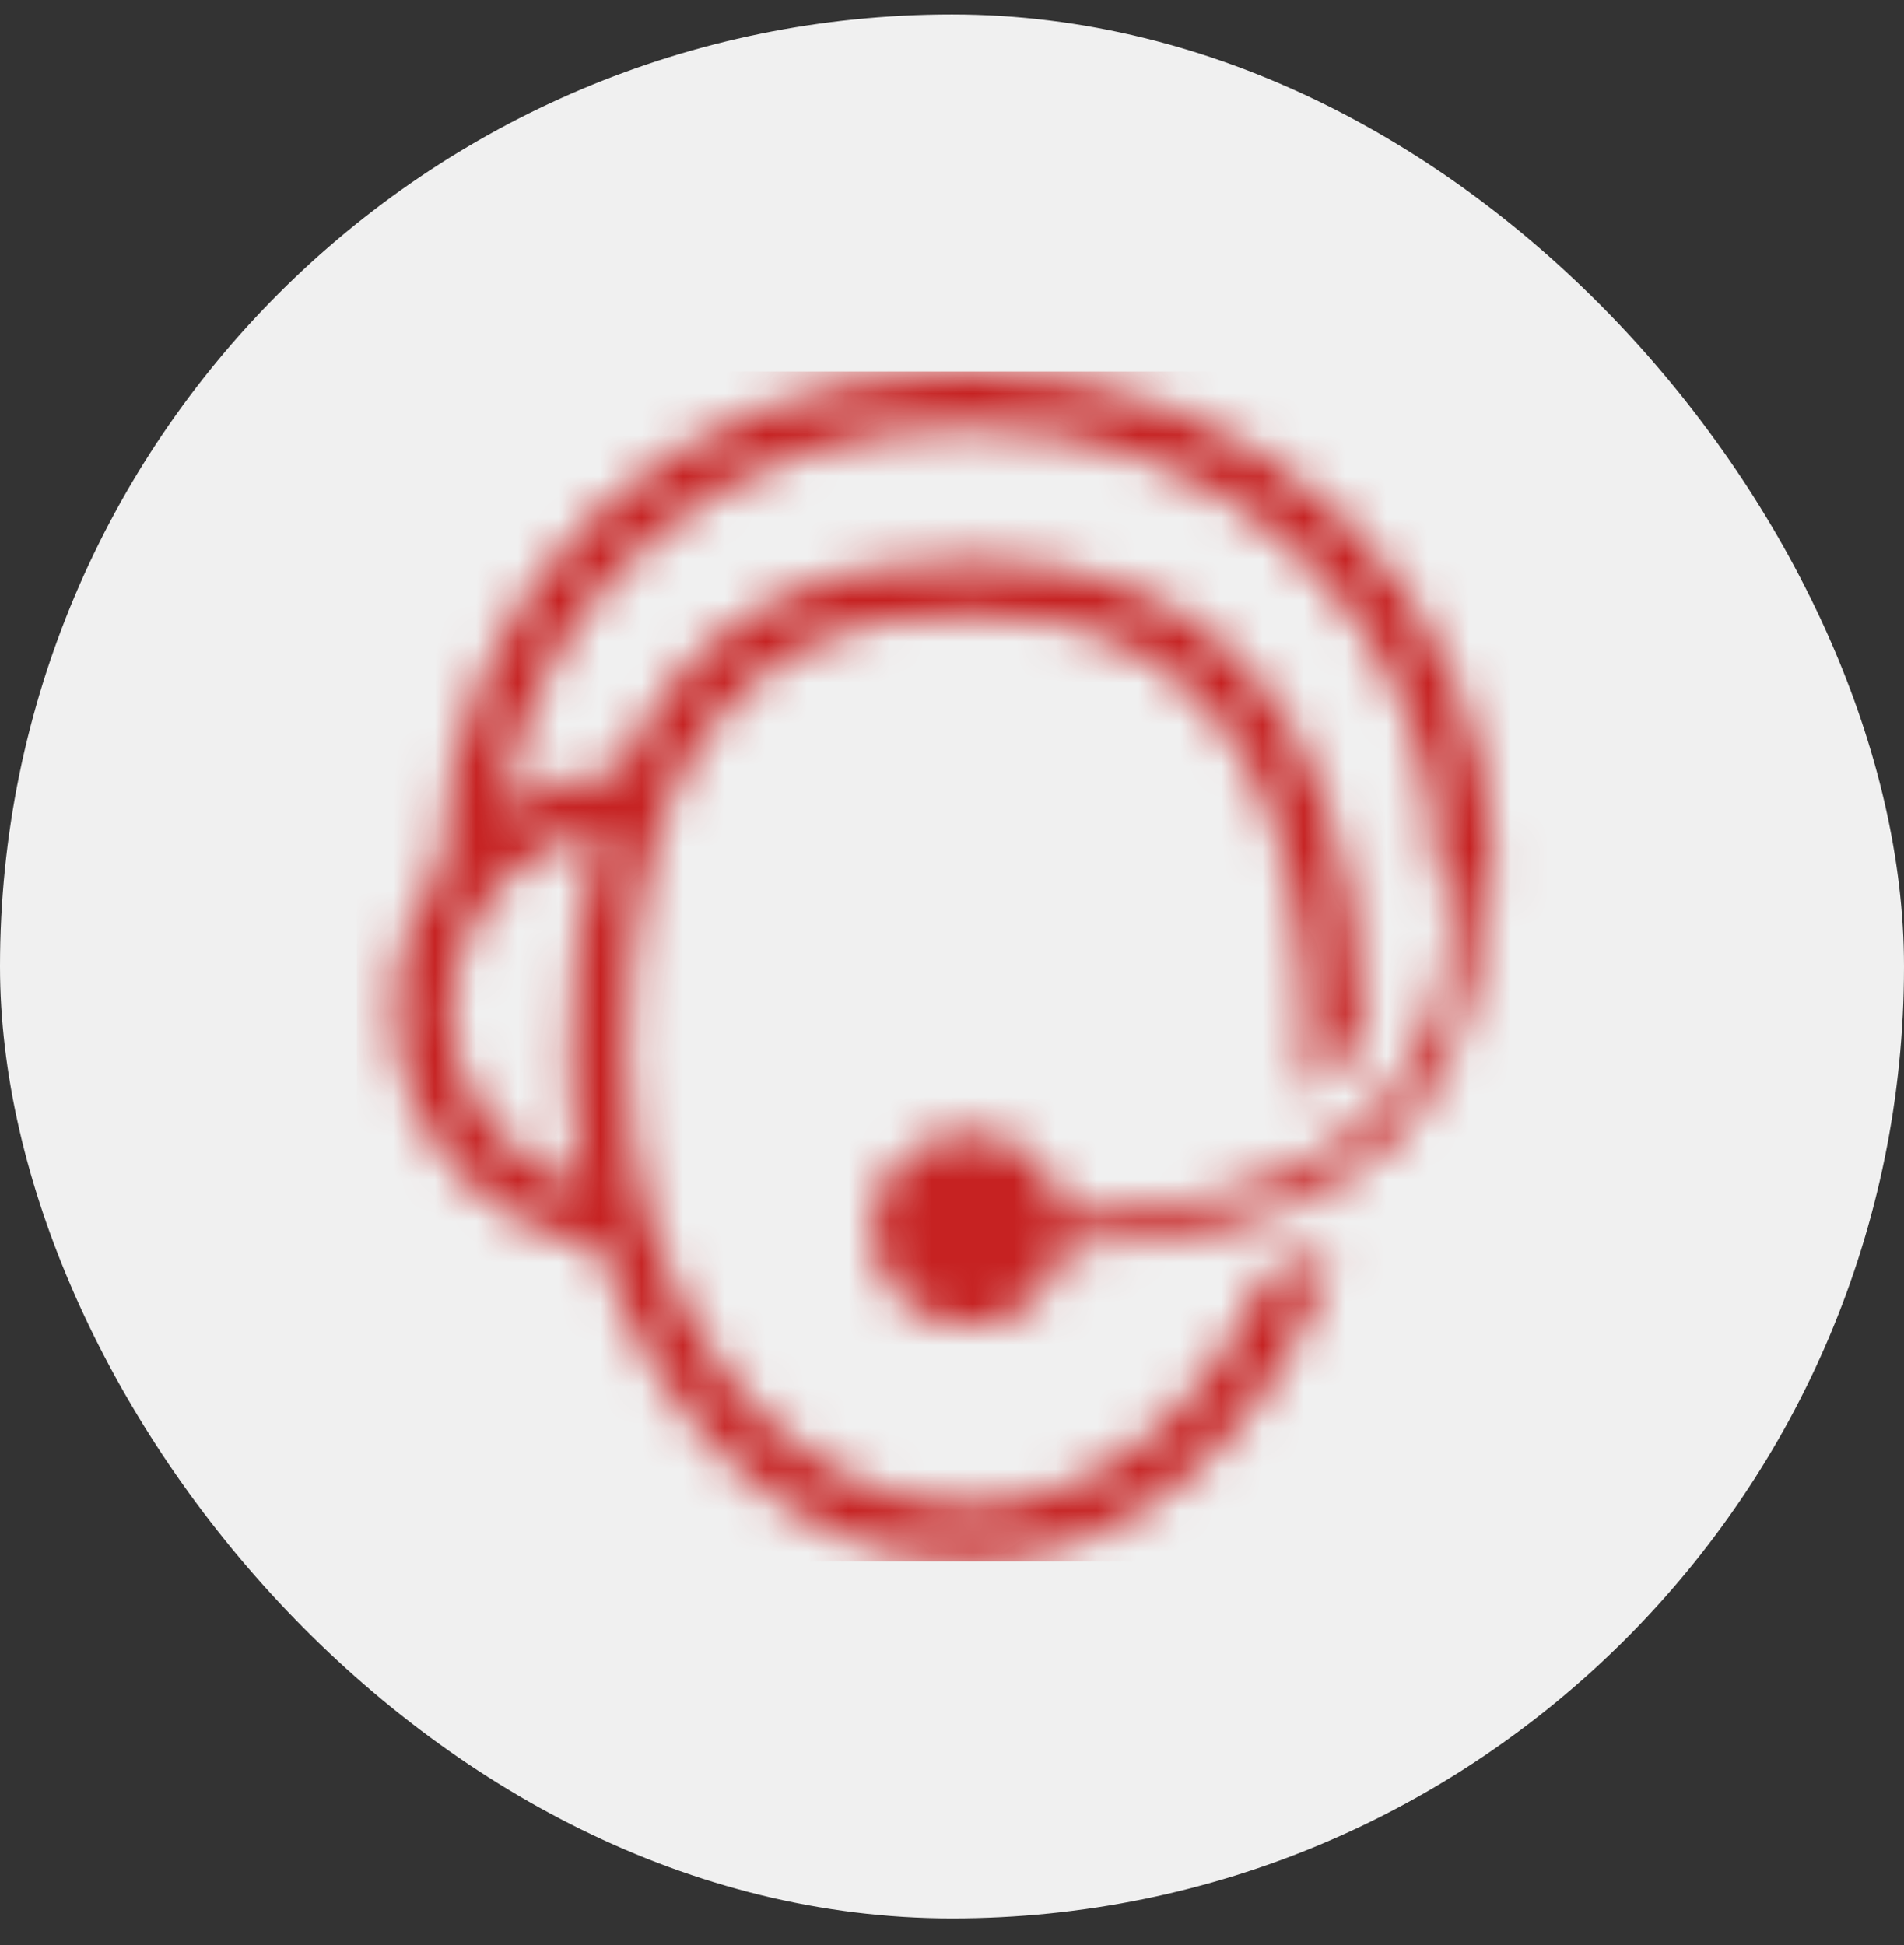
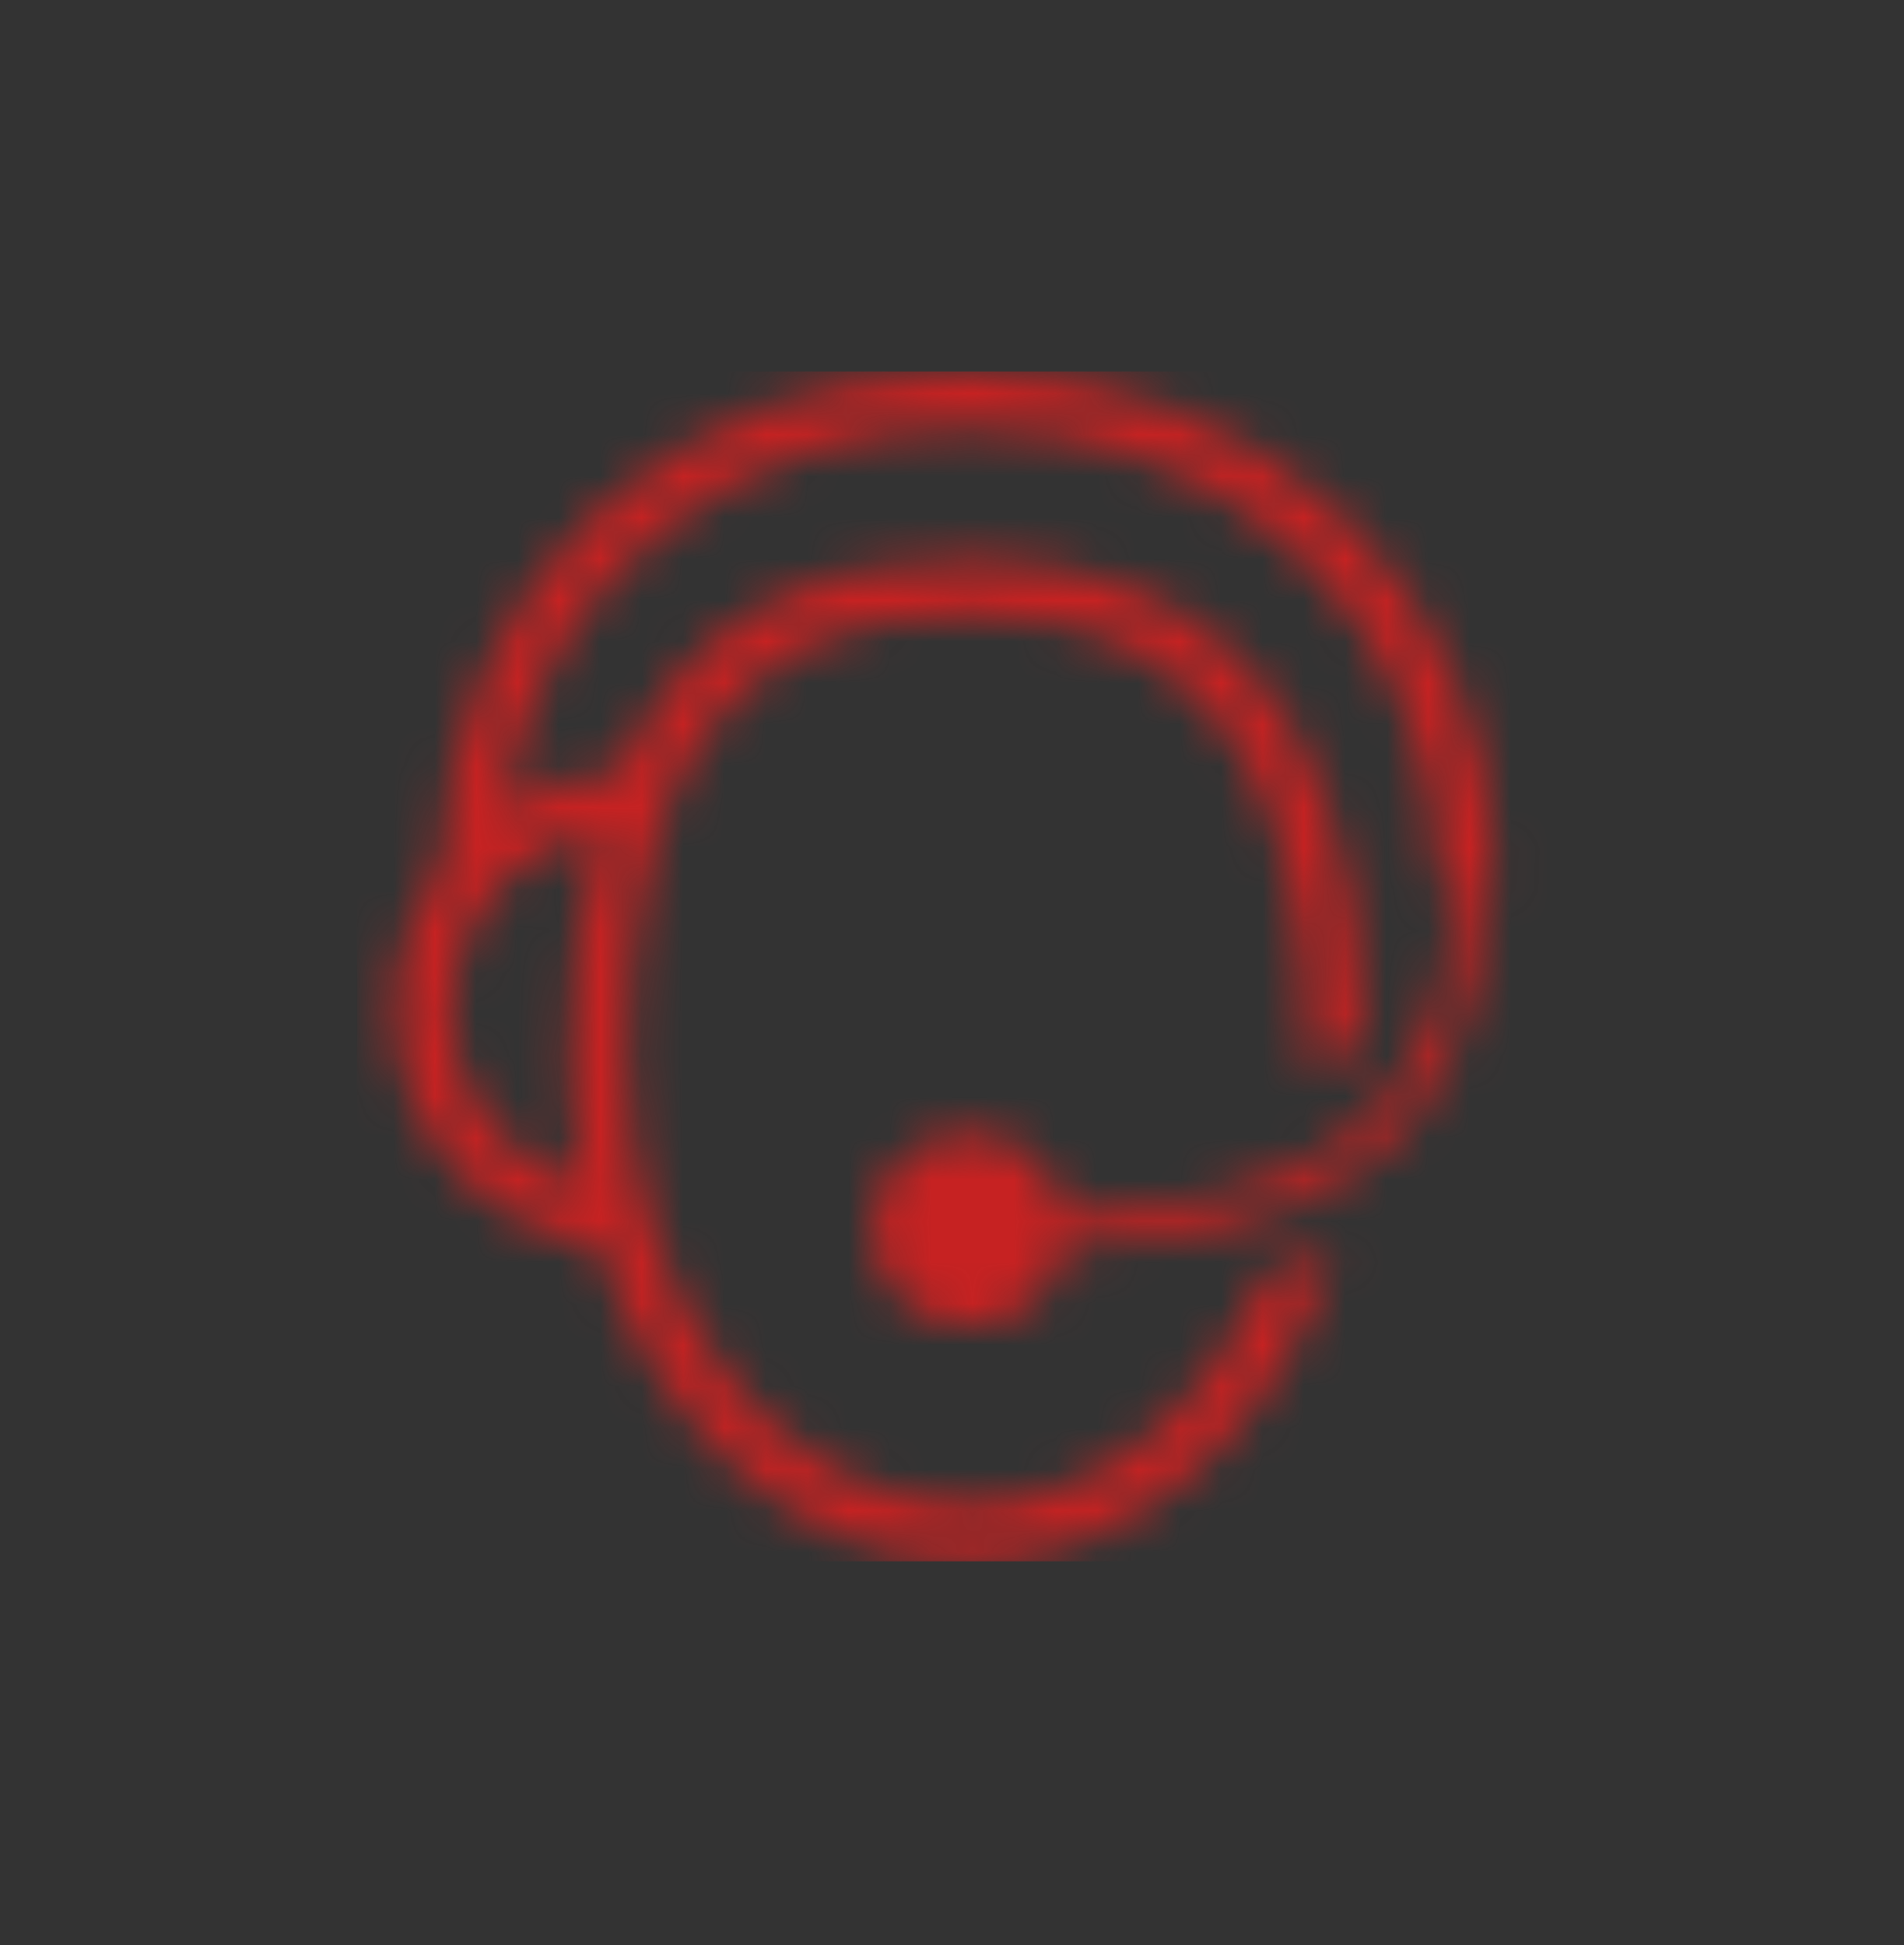
<svg xmlns="http://www.w3.org/2000/svg" width="46" height="47" viewBox="0 0 46 47" fill="none">
  <rect x="0" y="0" width="46" height="47" fill="#333333" stroke="none" />
-   <rect y="0.35" width="46" height="46" rx="23" fill="#F0F0F0" />
  <mask id="mask0_170_20064" style="mask-type:alpha" maskUnits="userSpaceOnUse" x="8" y="8" width="30" height="30">
    <g clip-path="url(#clip0_170_20064)">
-       <path fill-rule="evenodd" clip-rule="evenodd" d="M23.371 8.975C16.232 8.975 10.829 14.112 10.638 20.98C9.44 22.62 9.189 24.768 9.977 26.641C10.765 28.513 12.476 29.835 14.487 30.125C15.901 34.578 19.342 37.725 23.371 37.725C27.374 37.725 30.798 34.621 32.229 30.215C31.686 30.473 31.123 30.69 30.547 30.863C29.138 34.148 26.451 36.375 23.371 36.375C18.835 36.375 15.144 31.552 15.144 25.622C15.144 14.874 21.336 14.874 23.371 14.874C25.406 14.874 31.597 14.874 31.597 25.622C31.597 25.911 31.581 26.194 31.564 26.476C32.135 26.07 32.601 25.535 32.925 24.915C32.706 16.228 28.518 13.524 23.371 13.524C19.761 13.524 16.621 14.849 14.989 18.632C13.966 18.674 12.975 18.994 12.12 19.558C12.958 14.188 17.507 10.325 23.371 10.325C29.871 10.325 34.772 15.066 34.772 21.353H35.065C35.065 26.654 32.327 29.049 25.73 29.381C25.564 28.173 24.498 27.295 23.28 27.361C22.062 27.427 21.099 28.417 21.065 29.636C21.03 30.855 21.936 31.897 23.149 32.032C24.361 32.167 25.474 31.35 25.709 30.153C30.953 29.924 35.829 28.398 35.829 21.353H36.122C36.122 14.296 30.64 8.975 23.371 8.975ZM14.489 20.045C13.996 21.862 13.762 23.74 13.794 25.622C13.797 26.643 13.903 27.66 14.11 28.659C12.127 28.106 10.787 26.259 10.877 24.201C10.968 22.144 12.465 20.422 14.489 20.045Z" fill="black" />
+       <path fill-rule="evenodd" clip-rule="evenodd" d="M23.371 8.975C16.232 8.975 10.829 14.112 10.638 20.98C9.44 22.62 9.189 24.768 9.977 26.641C10.765 28.513 12.476 29.835 14.487 30.125C15.901 34.578 19.342 37.725 23.371 37.725C27.374 37.725 30.798 34.621 32.229 30.215C31.686 30.473 31.123 30.69 30.547 30.863C29.138 34.148 26.451 36.375 23.371 36.375C18.835 36.375 15.144 31.552 15.144 25.622C15.144 14.874 21.336 14.874 23.371 14.874C25.406 14.874 31.597 14.874 31.597 25.622C32.135 26.07 32.601 25.535 32.925 24.915C32.706 16.228 28.518 13.524 23.371 13.524C19.761 13.524 16.621 14.849 14.989 18.632C13.966 18.674 12.975 18.994 12.12 19.558C12.958 14.188 17.507 10.325 23.371 10.325C29.871 10.325 34.772 15.066 34.772 21.353H35.065C35.065 26.654 32.327 29.049 25.73 29.381C25.564 28.173 24.498 27.295 23.28 27.361C22.062 27.427 21.099 28.417 21.065 29.636C21.03 30.855 21.936 31.897 23.149 32.032C24.361 32.167 25.474 31.35 25.709 30.153C30.953 29.924 35.829 28.398 35.829 21.353H36.122C36.122 14.296 30.64 8.975 23.371 8.975ZM14.489 20.045C13.996 21.862 13.762 23.74 13.794 25.622C13.797 26.643 13.903 27.66 14.11 28.659C12.127 28.106 10.787 26.259 10.877 24.201C10.968 22.144 12.465 20.422 14.489 20.045Z" fill="black" />
    </g>
  </mask>
  <g mask="url(#mask0_170_20064)">
    <rect x="8.625" y="8.975" width="28.75" height="28.75" fill="#C62222" />
  </g>
  <defs>
    <clipPath id="clip0_170_20064">
      <rect width="28.75" height="28.75" fill="white" transform="translate(8.625 8.975)" />
    </clipPath>
  </defs>
</svg>